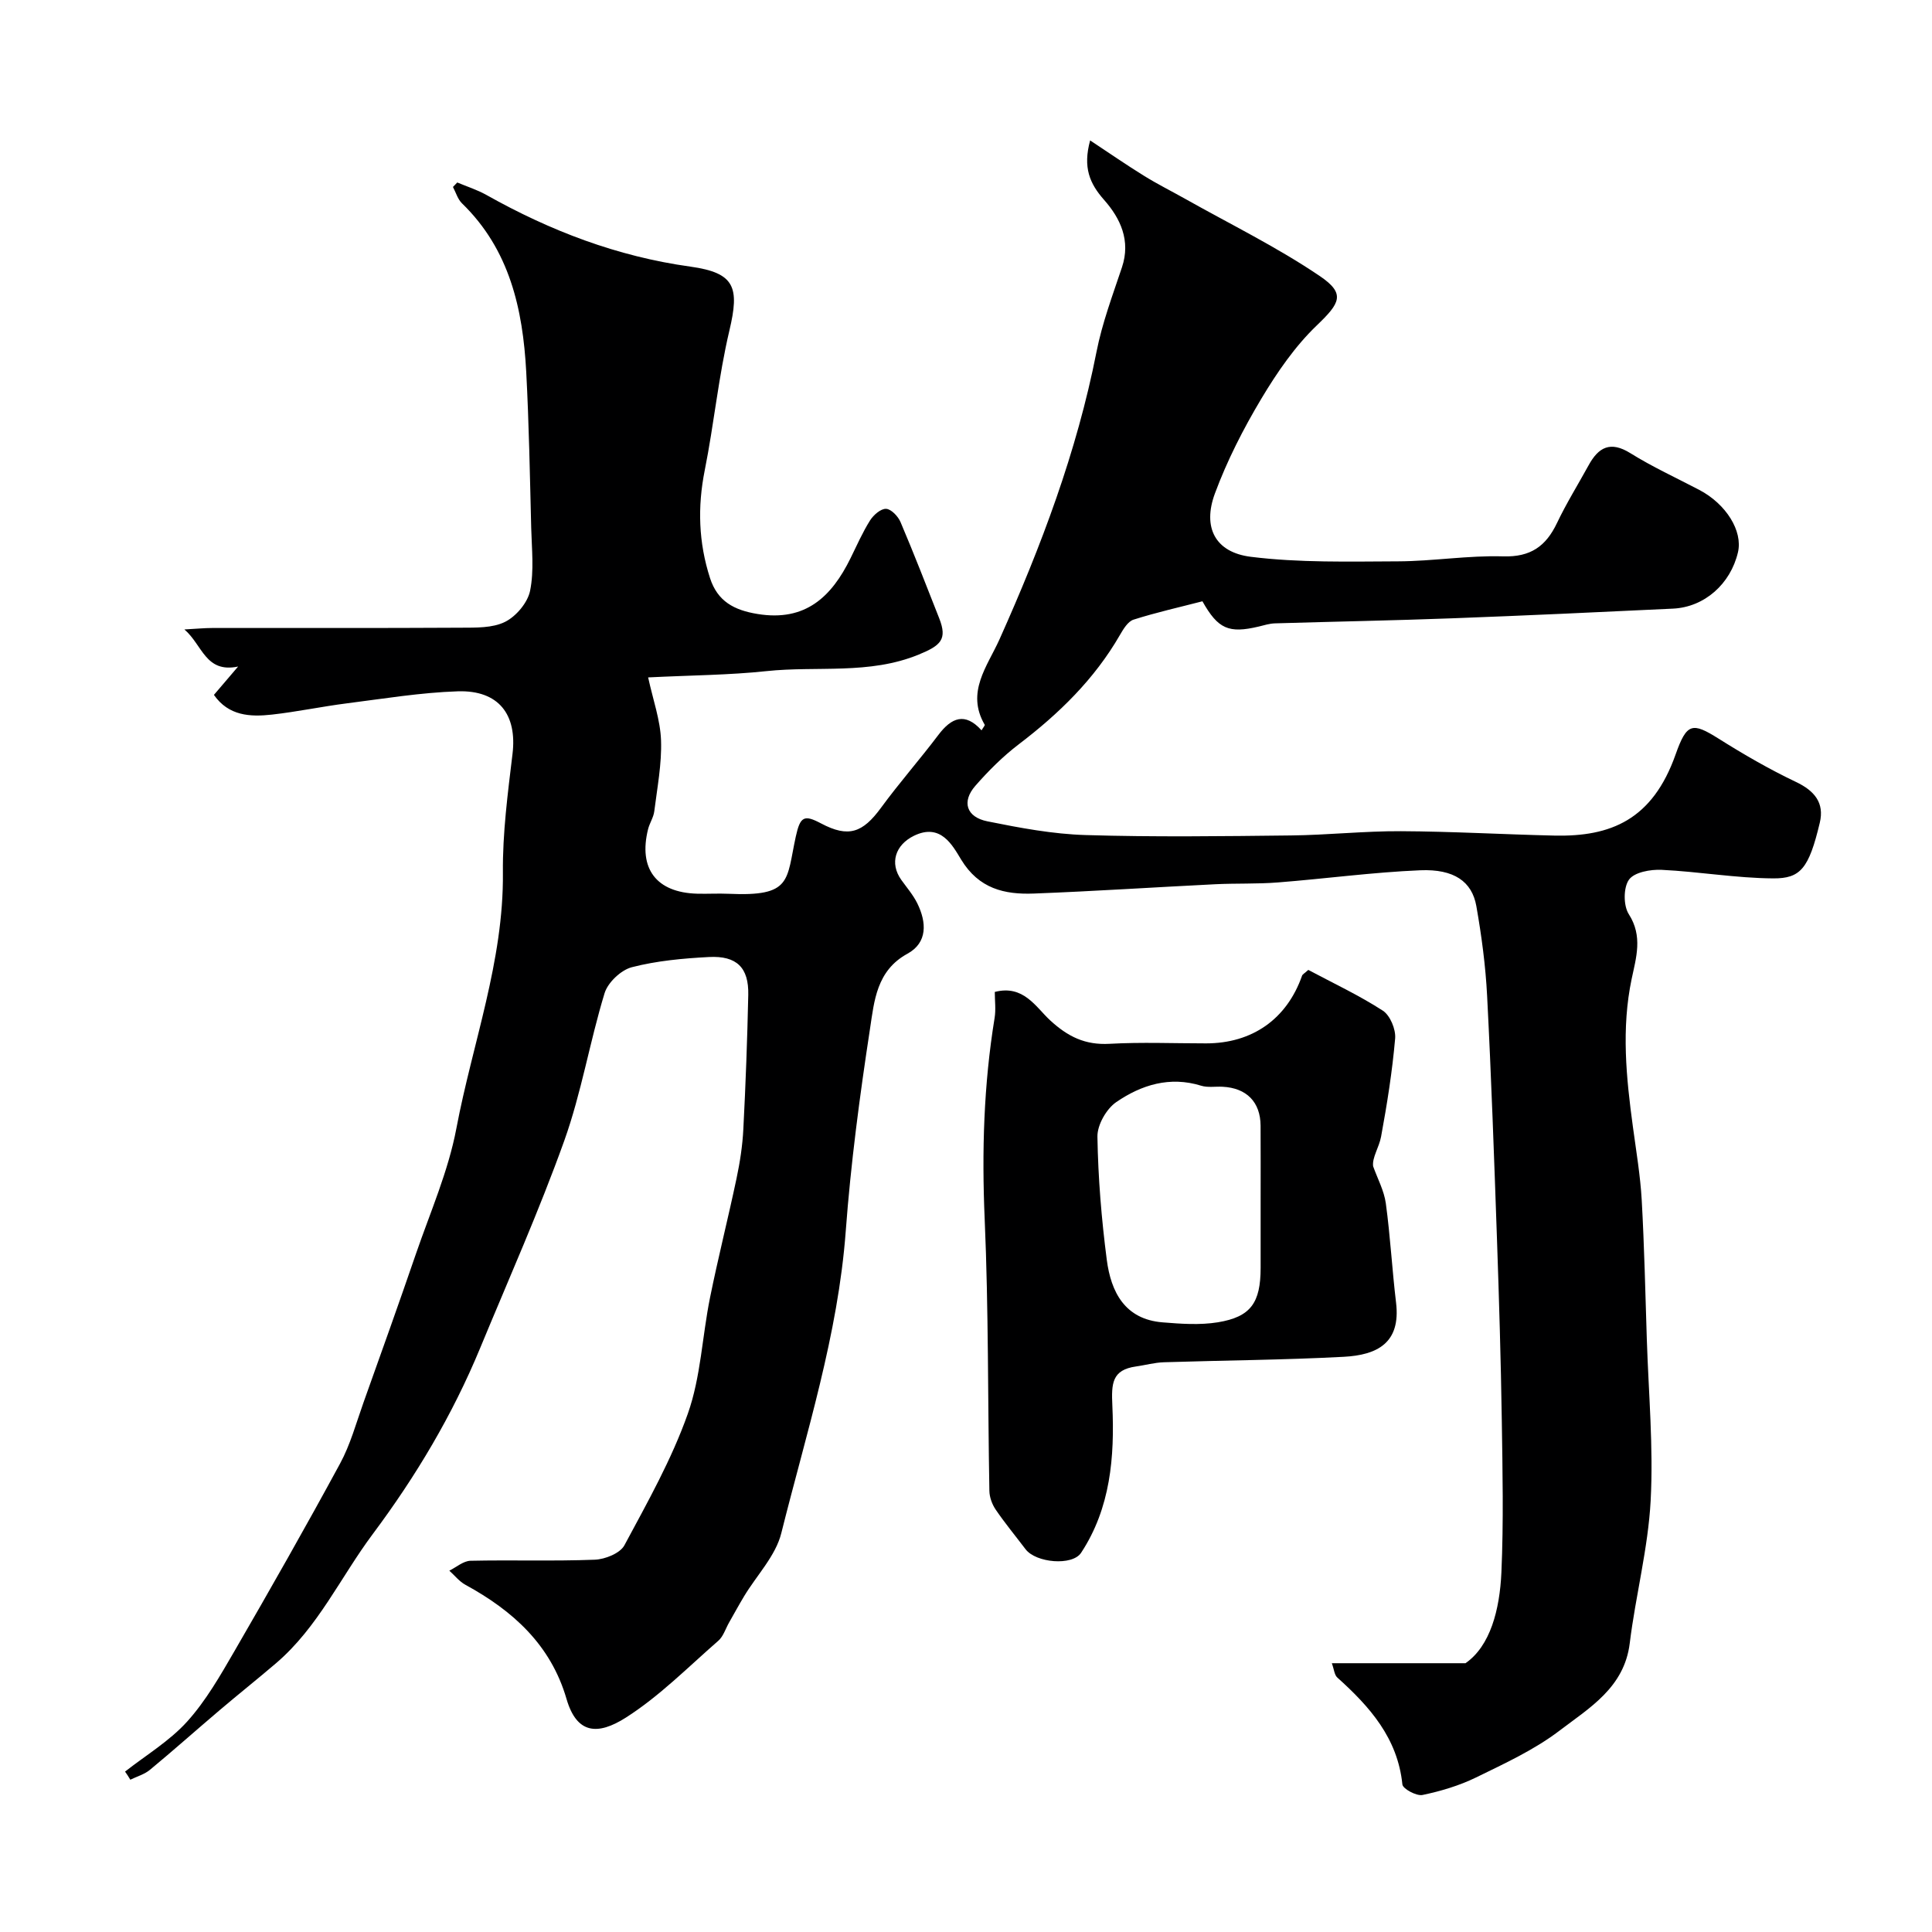
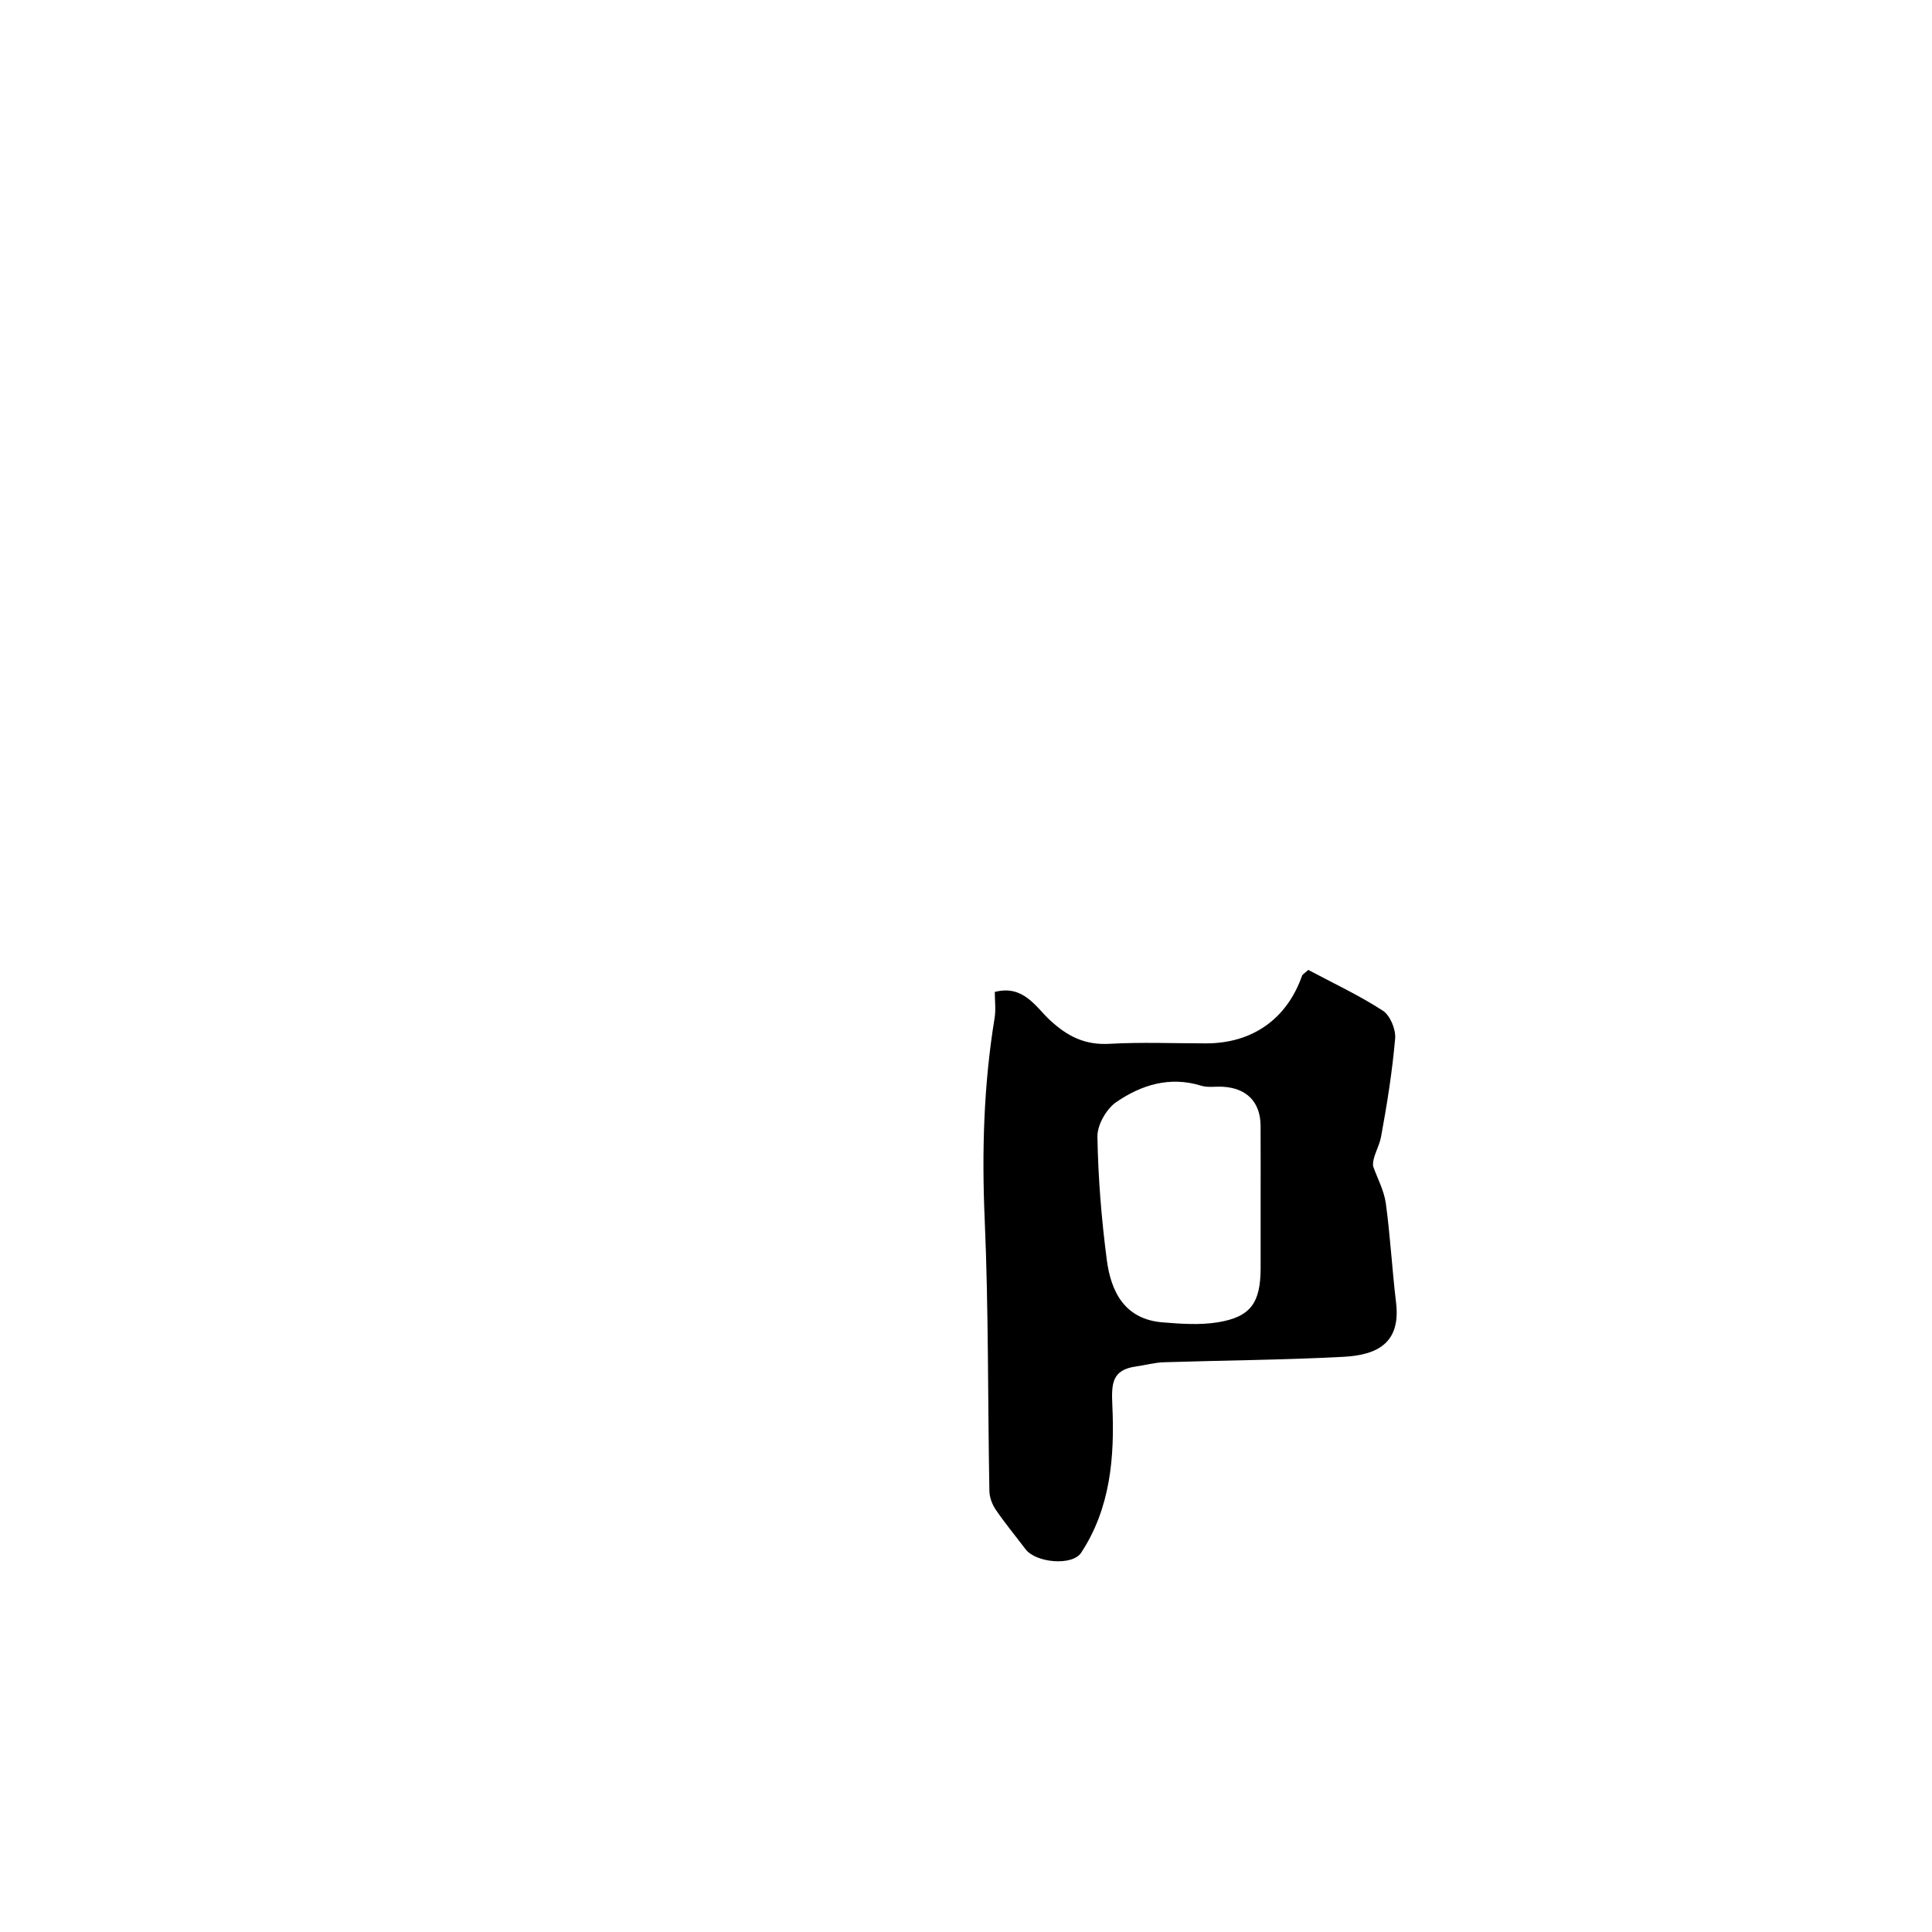
<svg xmlns="http://www.w3.org/2000/svg" enable-background="new 0 0 400 400" viewBox="0 0 400 400">
-   <path d="m25.89 366.79c4.33-3.4 9.21-6.32 12.85-10.35 3.89-4.31 6.86-9.52 9.8-14.59 7.44-12.85 14.78-25.76 21.86-38.82 2.14-3.94 3.34-8.4 4.86-12.66 3.66-10.25 7.33-20.5 10.86-30.79 2.96-8.61 6.7-17.1 8.37-25.97 3.33-17.61 9.81-34.62 9.63-52.93-.08-8.19 1.01-16.43 1.99-24.59.98-8.13-2.84-13.23-11.33-12.96-7.67.25-15.32 1.52-22.97 2.49-5.19.66-10.32 1.75-15.51 2.33-4.49.5-8.96.29-12.01-4.08 1.5-1.75 3.25-3.81 5.01-5.87-6.78 1.41-7.35-4.44-11.12-7.68 2.6-.14 4.16-.3 5.73-.3 17.17-.02 34.33.04 51.5-.06 3.09-.02 6.55.09 9.16-1.21 2.3-1.15 4.68-3.98 5.18-6.44.85-4.19.34-8.67.23-13.02-.27-10.77-.46-21.55-1.03-32.3-.7-12.99-3.43-25.31-13.29-34.88-.89-.86-1.27-2.25-1.88-3.4.3-.31.59-.62.89-.93 2.02.85 4.15 1.52 6.05 2.59 13.21 7.42 27.06 12.73 42.21 14.83 9.27 1.29 10.2 4.3 8.08 13.25-2.25 9.5-3.18 19.31-5.1 28.91-1.52 7.61-1.28 14.97 1.09 22.32 1.56 4.83 4.99 6.65 9.85 7.44 9.9 1.62 15.31-3.55 19.24-11.54 1.3-2.64 2.49-5.36 4.05-7.84.71-1.12 2.23-2.45 3.32-2.39 1.06.05 2.49 1.56 2.99 2.75 2.8 6.58 5.38 13.25 8 19.9 1.73 4.39.33 5.64-4.23 7.52-10.27 4.22-21.04 2.31-31.54 3.43-7.69.82-15.46.85-24.49 1.3 1.01 4.65 2.52 8.81 2.67 13.03.17 4.88-.79 9.81-1.4 14.7-.16 1.26-.96 2.42-1.28 3.68-2.05 8.2 1.72 13.14 10.17 13.37 2.17.06 4.34-.08 6.5.02 13.17.6 11.92-2.73 13.91-11.85.92-4.19 1.73-4.57 5.23-2.72 5.7 3.02 8.63 1.93 12.43-3.26 3.77-5.15 8.01-9.96 11.86-15.06 2.72-3.61 5.53-4.74 8.94-.95.36-.63.73-1.02.65-1.16-3.92-6.75.55-12.08 3.06-17.67 8.61-19.21 16.01-38.79 20.09-59.54 1.17-5.95 3.34-11.72 5.27-17.5 1.85-5.53-.33-10.14-3.68-13.93-3.03-3.43-4.43-6.74-2.91-12.34 3.99 2.64 7.53 5.09 11.19 7.35 2.74 1.7 5.63 3.14 8.44 4.72 9.36 5.27 19.07 10.02 27.93 16.02 5.41 3.67 4.15 5.62-.63 10.21-4.53 4.34-8.23 9.74-11.48 15.17-3.73 6.24-7.1 12.83-9.62 19.64-2.59 7.01.05 12.18 7.44 13.1 10.05 1.25 20.32.98 30.49.94 7.26-.03 14.52-1.25 21.76-1.03 5.67.17 8.84-2.09 11.13-6.89 1.95-4.1 4.36-7.97 6.55-11.96 2.05-3.75 4.51-5.1 8.66-2.51 4.56 2.84 9.49 5.1 14.26 7.6 5.56 2.92 9.03 8.51 8.01 12.9-1.53 6.56-6.93 11.37-13.45 11.68-15.2.73-30.4 1.43-45.61 2-12.26.46-24.54.68-36.8 1.05-1.13.03-2.25.39-3.36.66-6.2 1.47-8.43.52-11.66-5.23-4.71 1.22-9.55 2.3-14.26 3.8-1.17.37-2.12 1.96-2.83 3.19-5.27 9.14-12.62 16.29-20.95 22.63-3.28 2.5-6.26 5.48-8.98 8.59-2.86 3.27-1.87 6.47 2.51 7.35 6.7 1.35 13.53 2.64 20.33 2.84 14.15.43 28.33.24 42.49.08 7.6-.08 15.2-.92 22.8-.88 10.6.05 21.2.67 31.8.91 11.6.25 20.26-3.23 25.06-16.81 2.31-6.54 3.46-6.68 8.9-3.26 5.17 3.25 10.5 6.34 16.01 8.96 3.85 1.83 5.92 4.33 4.94 8.44-2.27 9.55-4.02 11.56-9.65 11.53-7.7-.05-15.38-1.4-23.1-1.77-2.31-.11-5.66.49-6.76 2.04-1.17 1.64-1.17 5.38-.03 7.15 2.94 4.57 1.5 9.03.59 13.38-2.16 10.29-1.13 20.45.26 30.67.68 5.03 1.53 10.06 1.82 15.11.54 9.65.75 19.31 1.06 28.97.36 11.1 1.38 22.24.79 33.29-.53 9.89-3.12 19.65-4.33 29.52-1.13 9.19-8.36 13.38-14.55 18.1-5.21 3.97-11.35 6.79-17.28 9.69-3.47 1.69-7.29 2.83-11.07 3.62-1.25.26-4.07-1.27-4.17-2.18-.98-9.61-6.77-16.11-13.48-22.14-.6-.54-.66-1.68-1.13-2.96h27.68c5.13-3.57 7.08-11.04 7.43-18.81.46-10.48.24-21 .08-31.49-.19-12.44-.56-24.87-.99-37.3-.59-16.87-1.18-33.75-2.05-50.61-.32-6.21-1.15-12.42-2.23-18.55-.9-5.07-4.61-7.7-11.6-7.41-9.85.41-19.65 1.75-29.49 2.52-4.3.34-8.63.16-12.94.37-12.53.62-25.05 1.45-37.59 1.93-6.06.23-11.38-.99-15.05-7.04-1.78-2.92-4.21-7.62-9.75-4.93-3.86 1.88-5.12 5.67-2.63 9.15 1.14 1.59 2.45 3.11 3.31 4.85 1.93 3.93 2.16 8.13-2.05 10.43-6.4 3.5-6.87 9.8-7.74 15.51-2.13 13.92-3.99 27.92-5.03 41.95-1.6 21.48-8.18 41.84-13.34 62.5-1.17 4.71-5.09 8.72-7.71 13.08-1.08 1.79-2.08 3.64-3.12 5.46-.72 1.27-1.18 2.85-2.22 3.75-6.26 5.46-12.19 11.48-19.13 15.9-5.89 3.75-10.19 3.36-12.29-3.87-3.26-11.2-11.1-18.26-20.94-23.63-1.26-.69-2.22-1.93-3.32-2.92 1.46-.72 2.91-2.02 4.39-2.05 8.57-.19 17.15.11 25.72-.22 2.14-.08 5.25-1.33 6.14-2.99 4.77-8.89 9.79-17.79 13.13-27.25 2.69-7.59 2.97-16.01 4.59-24 1.67-8.26 3.75-16.44 5.49-24.69.71-3.36 1.24-6.79 1.41-10.22.48-9.26.82-18.53 1.02-27.8.12-5.62-2.37-8.13-8.14-7.83-5.36.28-10.8.78-15.96 2.11-2.25.58-4.97 3.16-5.65 5.38-3.08 10.09-4.8 20.63-8.34 30.53-5.21 14.54-11.53 28.7-17.44 42.99-5.71 13.8-13.26 26.47-22.23 38.48-6.64 8.89-11.31 19.27-19.96 26.68-3.87 3.31-7.85 6.47-11.73 9.77-4.82 4.09-9.54 8.3-14.41 12.33-1.14.95-2.71 1.39-4.08 2.06-.34-.61-.72-1.14-1.09-1.68z" fill="#000001" />
  <path d="m270.87 200.81c5.18 2.76 10.52 5.26 15.42 8.43 1.52.98 2.72 3.87 2.56 5.76-.59 6.81-1.67 13.59-2.91 20.32-.42 2.26-1.88 4.32-1.65 6.14.91 2.56 2.27 5.05 2.63 7.68.93 6.82 1.3 13.73 2.12 20.57 1 8.35-3.91 10.83-10.81 11.2-12.4.66-24.84.73-37.26 1.13-1.93.06-3.84.6-5.76.87-5.02.7-5.12 3.56-4.91 8.1.48 10.58-.36 21.2-6.47 30.48-1.81 2.75-9.34 2.1-11.5-.74-2.07-2.73-4.26-5.38-6.19-8.21-.74-1.09-1.28-2.57-1.3-3.88-.34-18.74-.16-37.5-.97-56.21-.61-14.01-.21-27.86 2.05-41.68.29-1.76.04-3.6.04-5.4 5.95-1.54 8.5 3.14 11.44 5.86 3.7 3.41 7.27 5.16 12.32 4.88 6.64-.37 13.32-.09 19.98-.09 9.58 0 16.72-5.04 19.87-13.99.08-.29.46-.47 1.3-1.22zm-9.87 47.72c0-5.16.02-10.31-.01-15.47-.03-4.89-2.89-7.81-7.87-8.06-1.49-.08-3.08.21-4.45-.22-6.49-2.01-12.37-.16-17.55 3.39-2.05 1.4-3.95 4.74-3.91 7.16.14 8.52.84 17.06 1.94 25.52.87 6.64 3.73 12.3 11.55 12.93 3.79.31 7.71.59 11.43-.01 6.84-1.12 8.86-4.05 8.87-11.26 0-4.66 0-9.32 0-13.98z" fill="#000001" />
</svg>